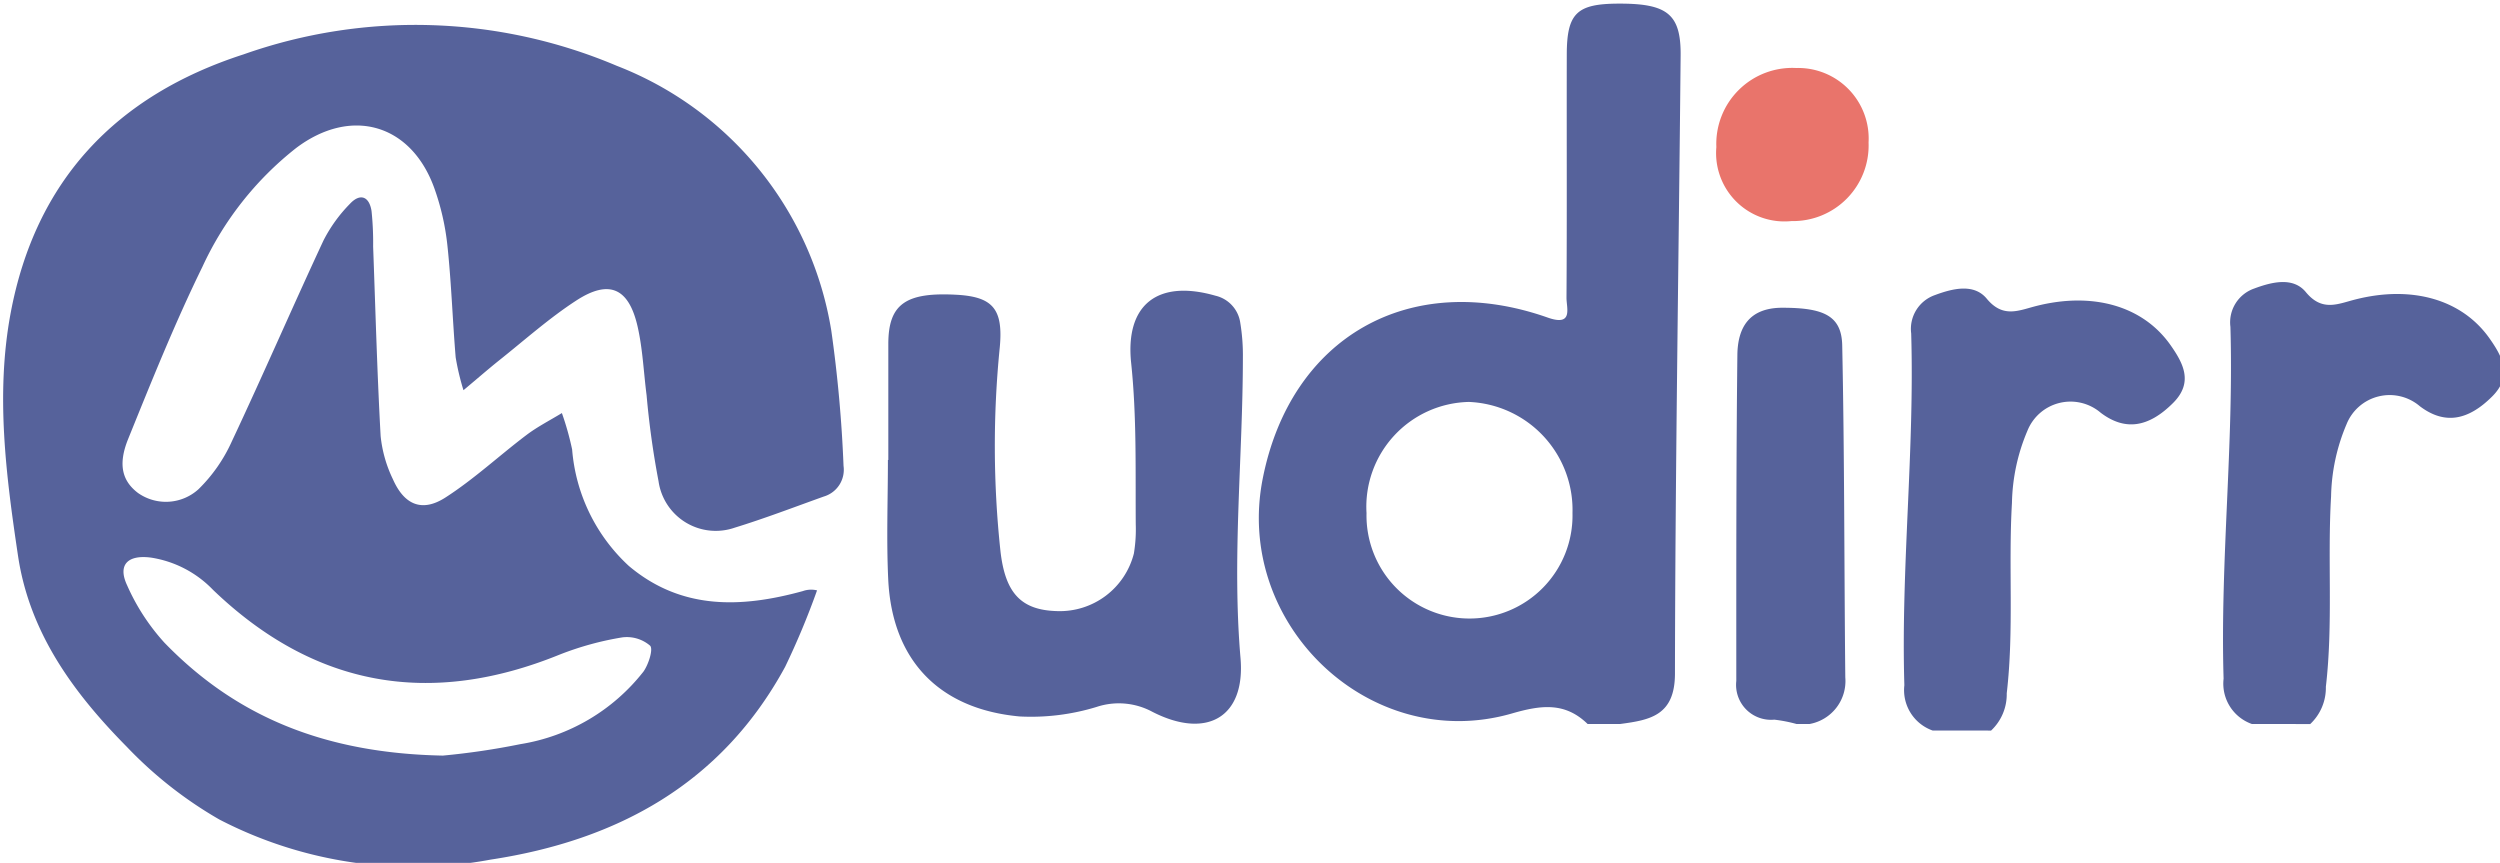
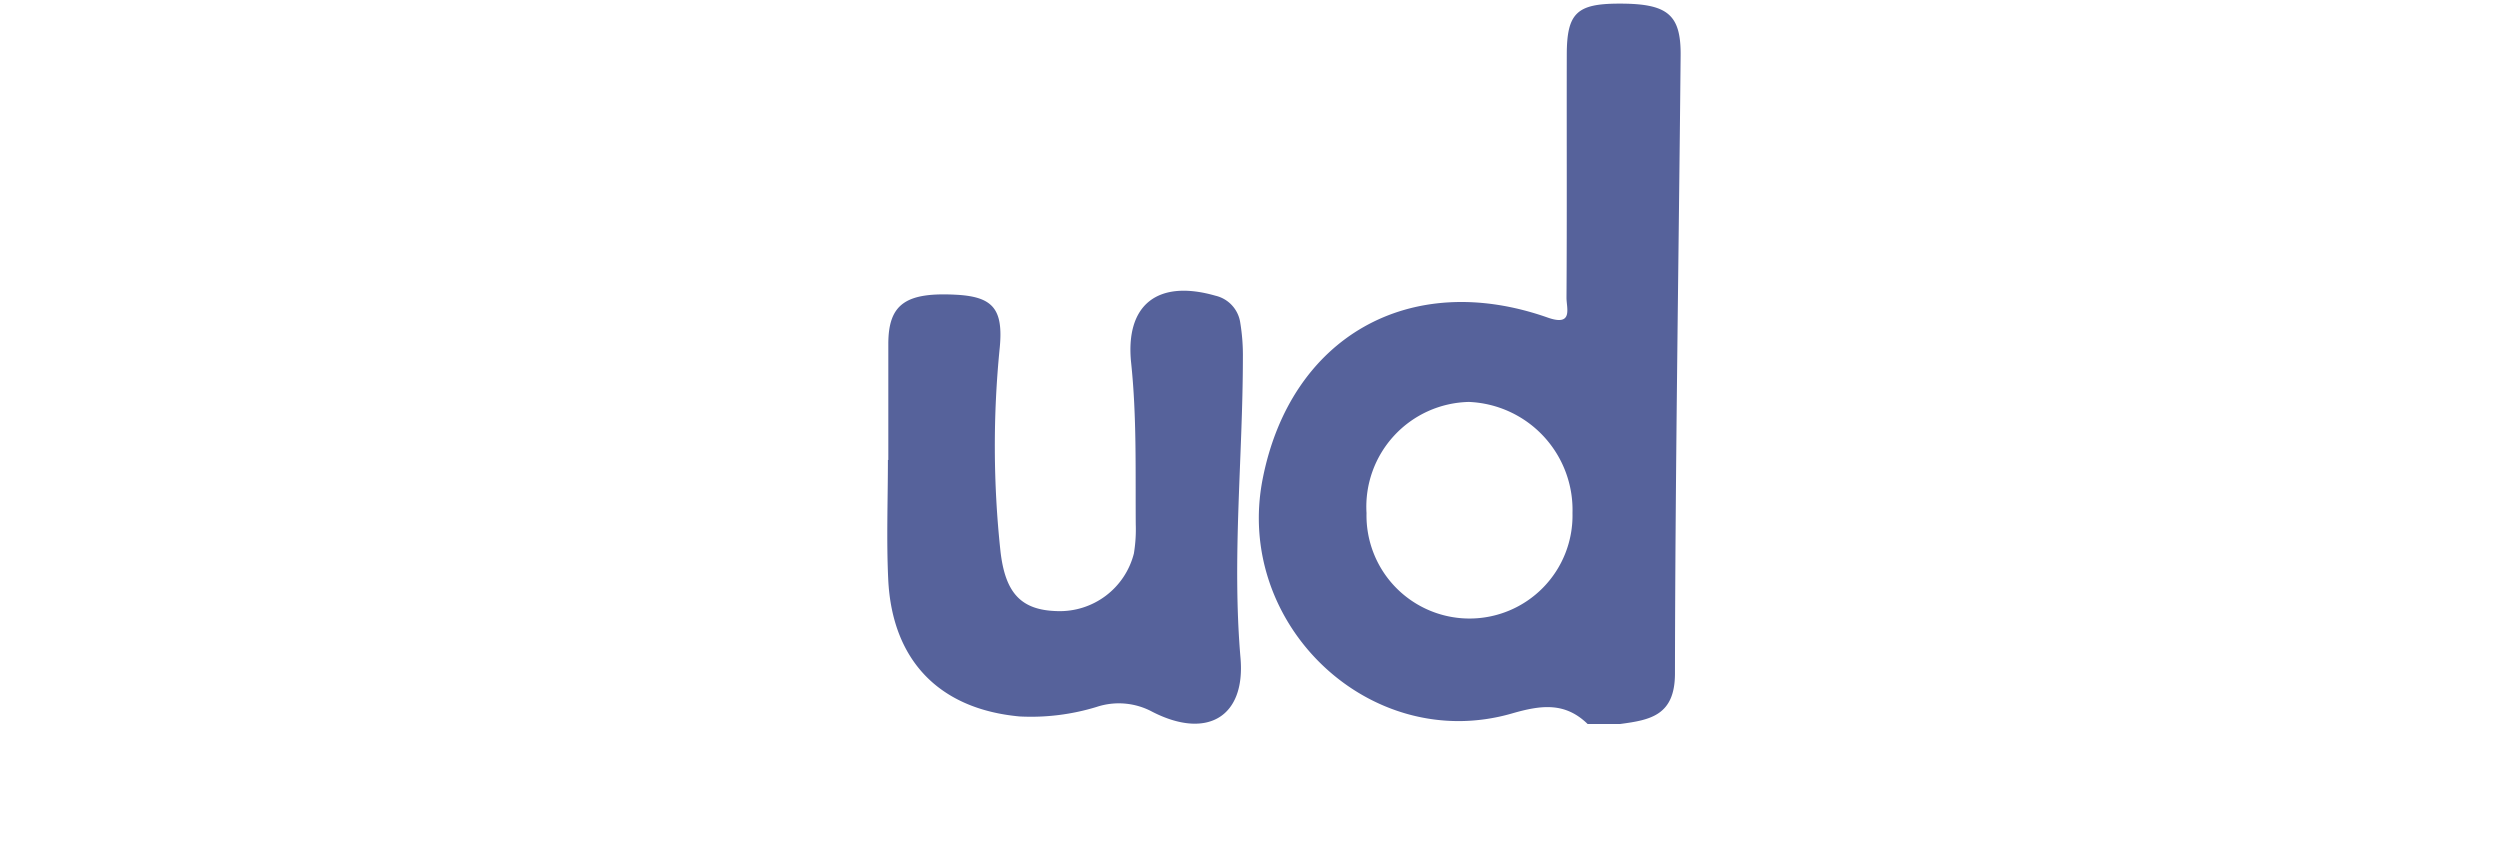
<svg xmlns="http://www.w3.org/2000/svg" xmlns:ns1="http://sodipodi.sourceforge.net/DTD/sodipodi-0.dtd" xmlns:ns2="http://www.inkscape.org/namespaces/inkscape" width="96.593" height="33.34" viewBox="0 0 96.593 33.34" version="1.1" id="svg1688" ns1:docname="logo_black.svg" ns2:version="1.1.1 (3bf5ae0d25, 2021-09-20)">
  <defs id="defs1692" />
  <ns1:namedview id="namedview1690" pagecolor="#ffffff" bordercolor="#666666" borderopacity="1.0" ns2:pageshadow="2" ns2:pageopacity="0.0" ns2:pagecheckerboard="0" showgrid="false" fit-margin-top="0" fit-margin-left="0" fit-margin-right="0" fit-margin-bottom="0" ns2:zoom="6.4827586" ns2:cx="56.765957" ns2:cy="14.808511" ns2:window-width="1920" ns2:window-height="974" ns2:window-x="-11" ns2:window-y="-11" ns2:window-maximized="1" ns2:current-layer="svg1688" />
  <g id="Group_1414" data-name="Group 1414" transform="matrix(0.833,0,0,0.833,-417.213,-480.501)">
    <g id="Group_1409" data-name="Group 1409" transform="translate(501,577)">
      <g id="Group_1408" data-name="Group 1408" transform="translate(41.019)">
        <path id="Path_2610" data-name="Path 2610" d="m 263.248,220.21 c -1.053,-1.025 -2.162,-0.877 -3.511,-0.487 -6.557,1.892 -12.888,-4.114 -11.561,-10.876 1.292,-6.586 6.825,-9.738 13.221,-7.487 1.2,0.423 0.869,-0.439 0.872,-0.923 0.024,-3.751 0.005,-7.5 0.013,-11.254 0,-1.941 0.458,-2.378 2.4,-2.385 2.271,-0.009 2.9,0.488 2.881,2.416 -0.09,9.551 -0.249,19.1 -0.263,28.652 0,1.95 -1.143,2.159 -2.543,2.345 z m -10.254,-9.794 a 4.778,4.778 0 1 0 9.553,0.011 5.012,5.012 0 0 0 -4.806,-5.154 4.863,4.863 0 0 0 -4.748,5.143 z" transform="translate(-230.773,-186.798)" fill="#56629b" />
-         <path id="Path_2611" data-name="Path 2611" d="m 343.612,248.941 a 1.986,1.986 0 0 1 -1.309,-2.1 c -0.161,-5.446 0.477,-10.874 0.317,-16.318 a 1.661,1.661 0 0 1 1.1,-1.778 c 0.832,-0.311 1.813,-0.549 2.405,0.167 0.754,0.911 1.476,0.548 2.283,0.342 2.634,-0.672 4.959,-0.008 6.238,1.807 0.6,0.852 1.069,1.737 0.126,2.683 -1.15,1.153 -2.24,1.307 -3.361,0.459 a 2.154,2.154 0 0 0 -3.4,0.836 8.954,8.954 0 0 0 -0.717,3.345 c -0.172,2.941 0.1,5.893 -0.242,8.831 a 2.306,2.306 0 0 1 -0.726,1.729 z" transform="translate(-295.136,-215.226)" fill="#56629b" />
-         <path id="Path_2612" data-name="Path 2612" d="m 390.275,247.986 a 1.986,1.986 0 0 1 -1.309,-2.1 c -0.161,-5.446 0.477,-10.874 0.317,-16.318 a 1.661,1.661 0 0 1 1.1,-1.778 c 0.832,-0.311 1.813,-0.549 2.4,0.167 0.754,0.912 1.476,0.548 2.283,0.342 2.634,-0.672 4.959,-0.008 6.238,1.807 0.6,0.852 1.069,1.737 0.126,2.683 -1.15,1.153 -2.24,1.307 -3.361,0.459 a 2.154,2.154 0 0 0 -3.4,0.836 8.961,8.961 0 0 0 -0.717,3.345 c -0.173,2.941 0.1,5.893 -0.242,8.831 a 2.305,2.305 0 0 1 -0.726,1.73 z" transform="translate(-326.992,-214.574)" fill="#56629b" />
-         <path id="Path_2613" data-name="Path 2613" d="m 320.584,250.563 a 6.745,6.745 0 0 0 -1.026,-0.2 1.62,1.62 0 0 1 -1.763,-1.795 c 0,-5.039 -0.007,-10.079 0.05,-15.117 0.014,-1.262 0.534,-2.191 2.08,-2.194 1.91,0 2.754,0.359 2.783,1.745 0.107,5.131 0.09,10.264 0.143,15.4 a 2.024,2.024 0 0 1 -1.663,2.163 z" transform="translate(-278.423,-217.151)" fill="#56629b" />
        <path id="Path_2614" data-name="Path 2614" d="m 193.756,236.623 c 0,-1.8 0,-3.6 0,-5.4 0.006,-1.838 0.811,-2.4 3.2,-2.263 1.671,0.1 2.136,0.685 1.968,2.454 a 45.74,45.74 0 0 0 0.032,9.423 c 0.22,1.968 0.963,2.752 2.634,2.794 a 3.546,3.546 0 0 0 3.556,-2.672 6.867,6.867 0 0 0 0.087,-1.345 c -0.018,-2.5 0.049,-4.992 -0.213,-7.488 -0.286,-2.722 1.241,-3.892 3.91,-3.124 a 1.508,1.508 0 0 1 1.15,1.252 9.3,9.3 0 0 1 0.122,1.639 c -0.005,4.639 -0.509,9.262 -0.11,13.919 0.236,2.753 -1.579,3.783 -4.1,2.484 a 3.277,3.277 0 0 0 -2.568,-0.223 10.353,10.353 0 0 1 -3.572,0.445 c -3.731,-0.34 -5.92,-2.6 -6.1,-6.351 -0.088,-1.845 -0.015,-3.7 -0.015,-5.548 z" transform="translate(-193.716,-215.454)" fill="#56629b" />
-         <path id="Path_2615" data-name="Path 2615" d="m 318.361,203.3 a 3.17,3.17 0 0 1 -3.485,-3.432 3.525,3.525 0 0 1 3.7,-3.668 3.273,3.273 0 0 1 3.36,3.456 3.508,3.508 0 0 1 -3.575,3.644 z" transform="translate(-276.429,-193.214)" fill="#e9746b" />
      </g>
-       <path id="Path_2616" data-name="Path 2616" d="m 85.555,206.869 a 11.612,11.612 0 0 1 -0.362,-1.526 c -0.144,-1.737 -0.2,-3.482 -0.386,-5.214 a 11.469,11.469 0 0 0 -0.588,-2.586 c -1.062,-3.024 -3.867,-3.844 -6.435,-1.9 a 14.98,14.98 0 0 0 -4.339,5.505 c -1.273,2.6 -2.356,5.3 -3.444,7.985 -0.485,1.2 -0.265,1.952 0.454,2.5 a 2.247,2.247 0 0 0 2.807,-0.169 7.268,7.268 0 0 0 1.543,-2.209 c 1.456,-3.094 2.813,-6.233 4.258,-9.333 a 6.885,6.885 0 0 1 1.228,-1.7 c 0.467,-0.5 0.892,-0.351 1,0.334 a 14.3,14.3 0 0 1 0.074,1.648 c 0.108,2.932 0.186,5.865 0.348,8.793 a 5.988,5.988 0 0 0 0.57,2.003 c 0.525,1.189 1.351,1.543 2.434,0.847 1.327,-0.852 2.5,-1.948 3.76,-2.9 0.512,-0.387 1.093,-0.682 1.643,-1.018 a 13.334,13.334 0 0 1 0.475,1.689 8.242,8.242 0 0 0 2.628,5.4 c 2.432,2.052 5.213,1.956 8.075,1.168 a 1.142,1.142 0 0 1 0.657,-0.032 35.869,35.869 0 0 1 -1.48,3.546 c -2.943,5.413 -7.774,8.049 -13.662,8.942 a 19.55,19.55 0 0 1 -12.58,-1.86 18.99,18.99 0 0 1 -4.294,-3.373 c -2.451,-2.482 -4.508,-5.262 -5.045,-8.858 -0.557,-3.73 -1.042,-7.488 -0.347,-11.233 1.146,-6.166 4.886,-10.113 10.808,-12.026 a 23.934,23.934 0 0 1 17.312,0.531 15.9,15.9 0 0 1 9.949,12.282 61.951,61.951 0 0 1 0.568,6.276 1.294,1.294 0 0 1 -0.917,1.42 c -1.376,0.493 -2.744,1.018 -4.14,1.447 a 2.68,2.68 0 0 1 -3.524,-2.158 40.078,40.078 0 0 1 -0.554,-3.988 c -0.137,-1.06 -0.18,-2.14 -0.415,-3.177 -0.407,-1.795 -1.315,-2.209 -2.841,-1.219 -1.273,0.826 -2.417,1.853 -3.61,2.8 -0.49,0.394 -0.959,0.802 -1.628,1.363 z M 84.6,223.817 a 33.908,33.908 0 0 0 3.588,-0.53 9.079,9.079 0 0 0 5.717,-3.368 c 0.234,-0.333 0.461,-1.039 0.307,-1.2 a 1.659,1.659 0 0 0 -1.293,-0.385 14.16,14.16 0 0 0 -2.907,0.8 c -6.009,2.44 -11.369,1.508 -16.069,-3 a 5.062,5.062 0 0 0 -2.877,-1.5 c -1.079,-0.143 -1.562,0.328 -1.112,1.285 a 9.858,9.858 0 0 0 1.731,2.661 c 3.336,3.446 7.457,5.13 12.915,5.237 z" transform="translate(-64.202,-188.938)" fill="#56629b" />
    </g>
  </g>
</svg>